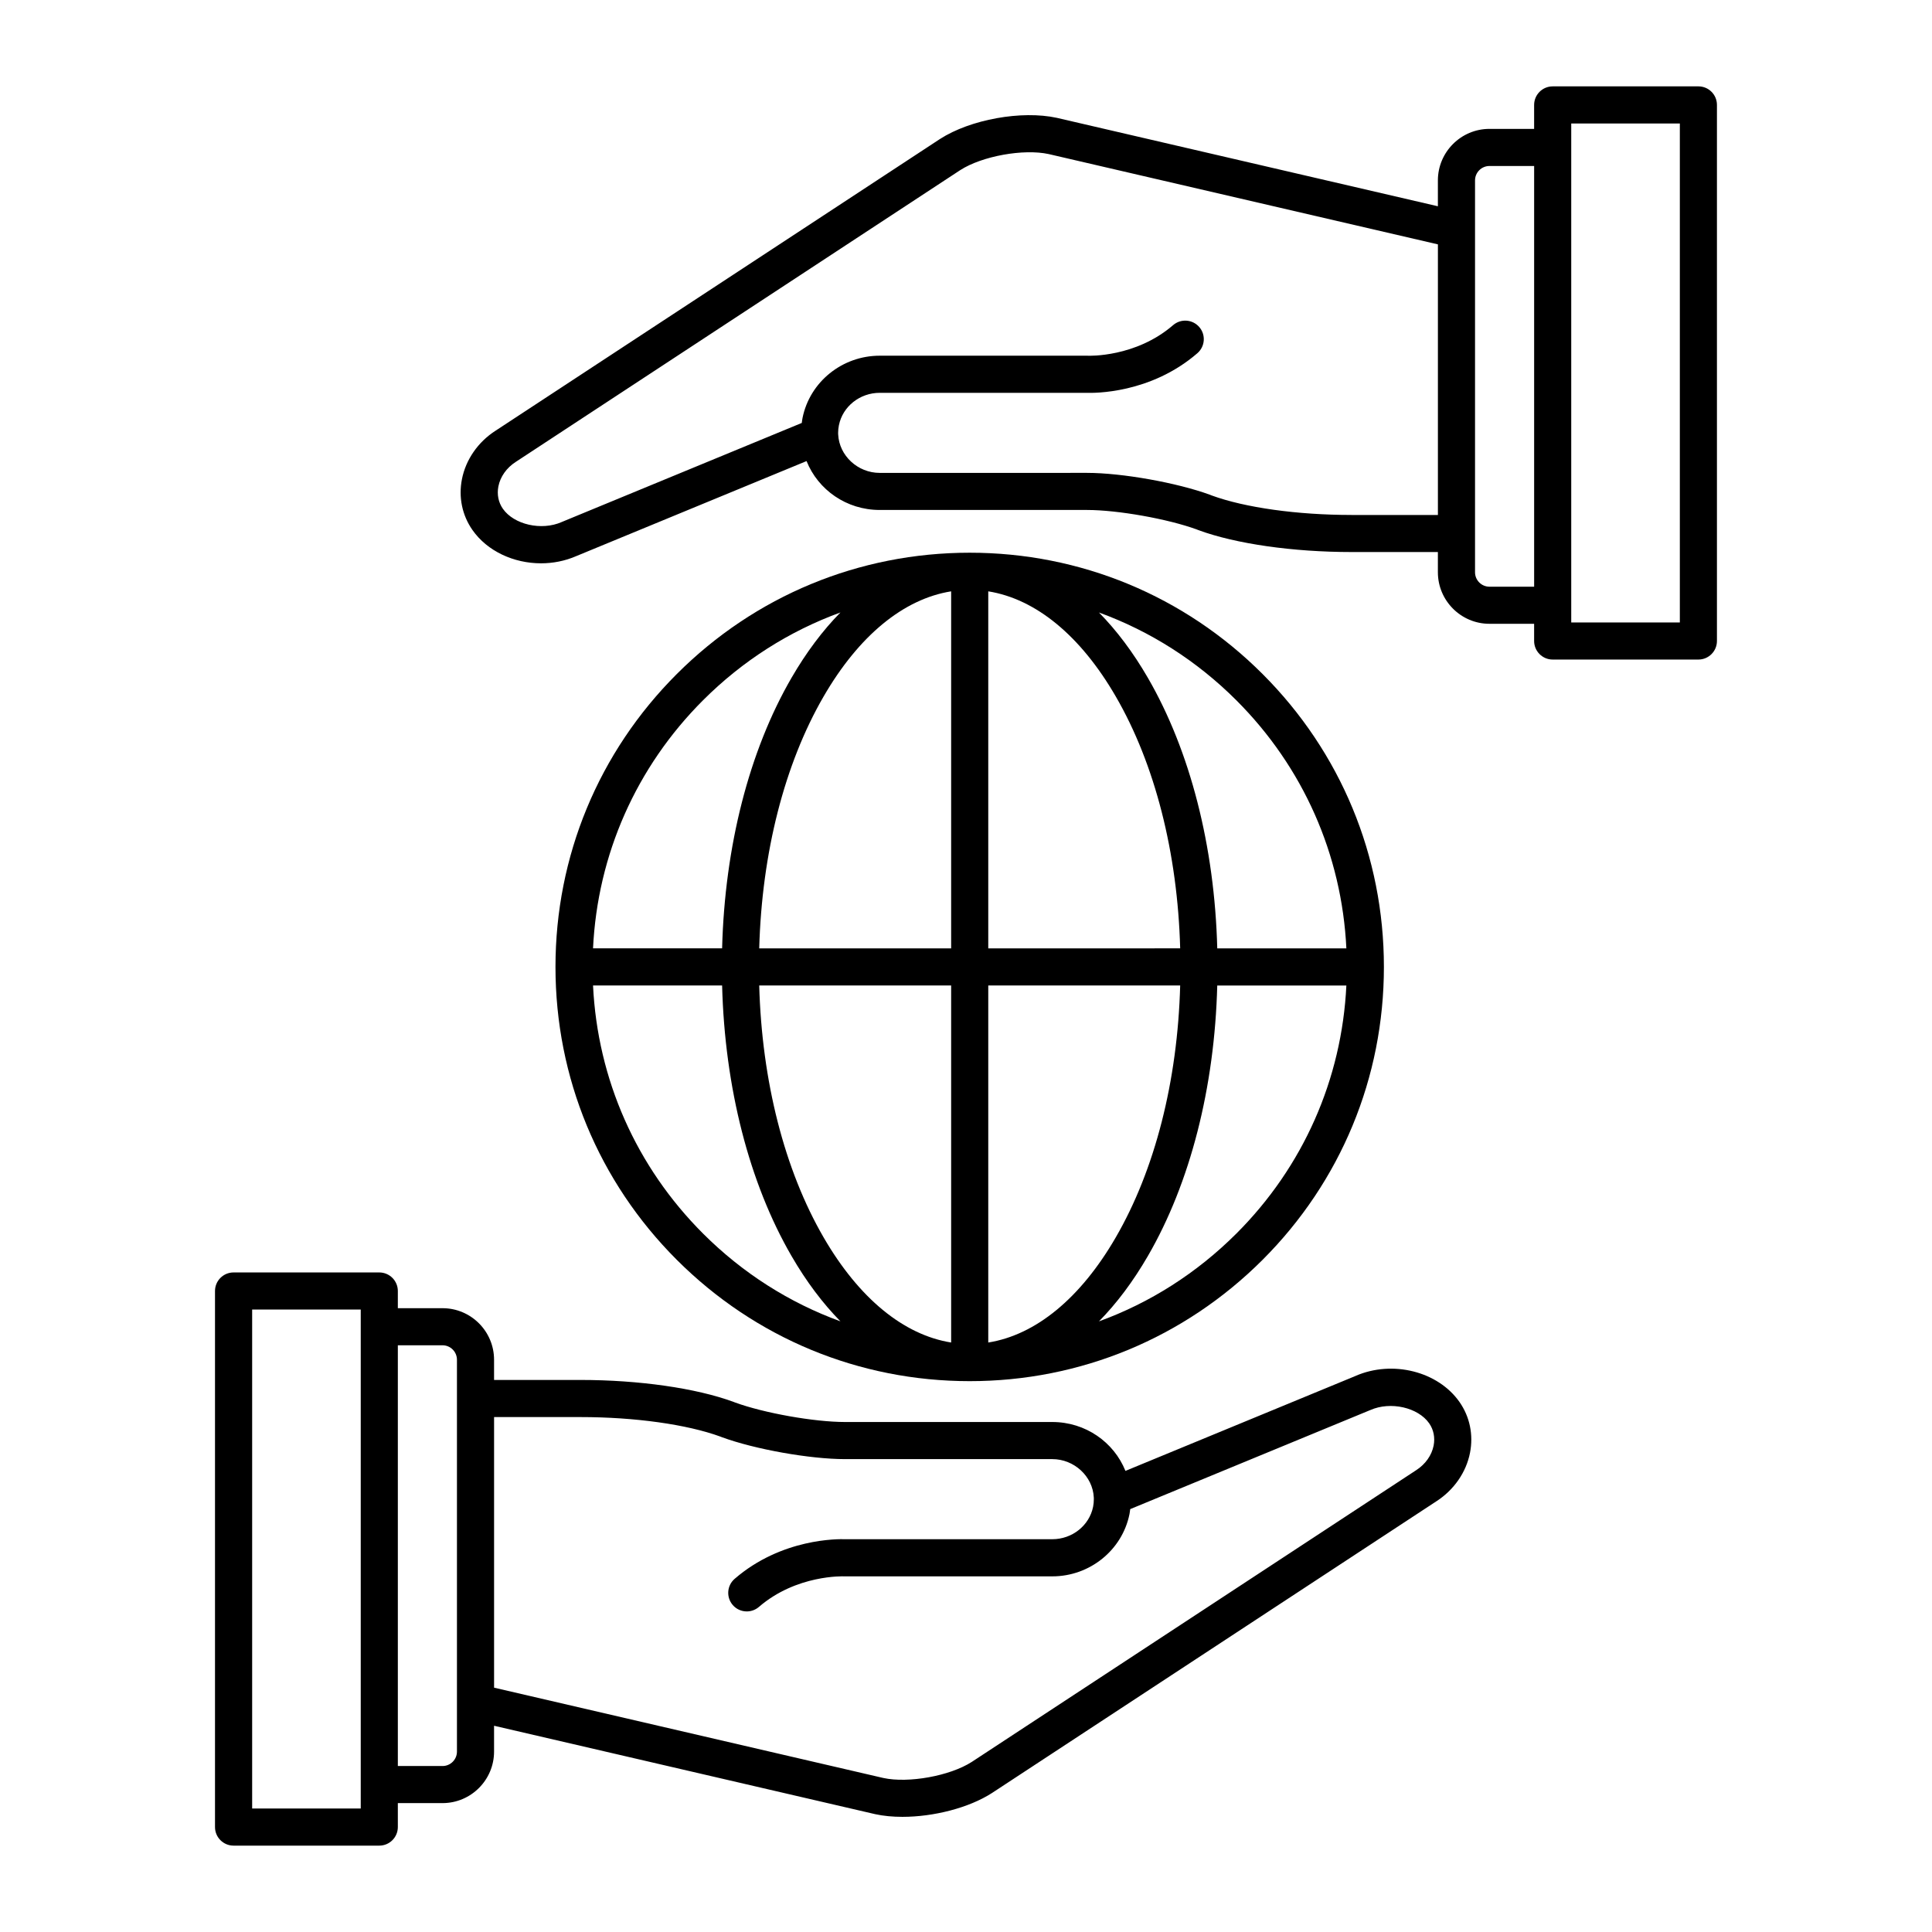
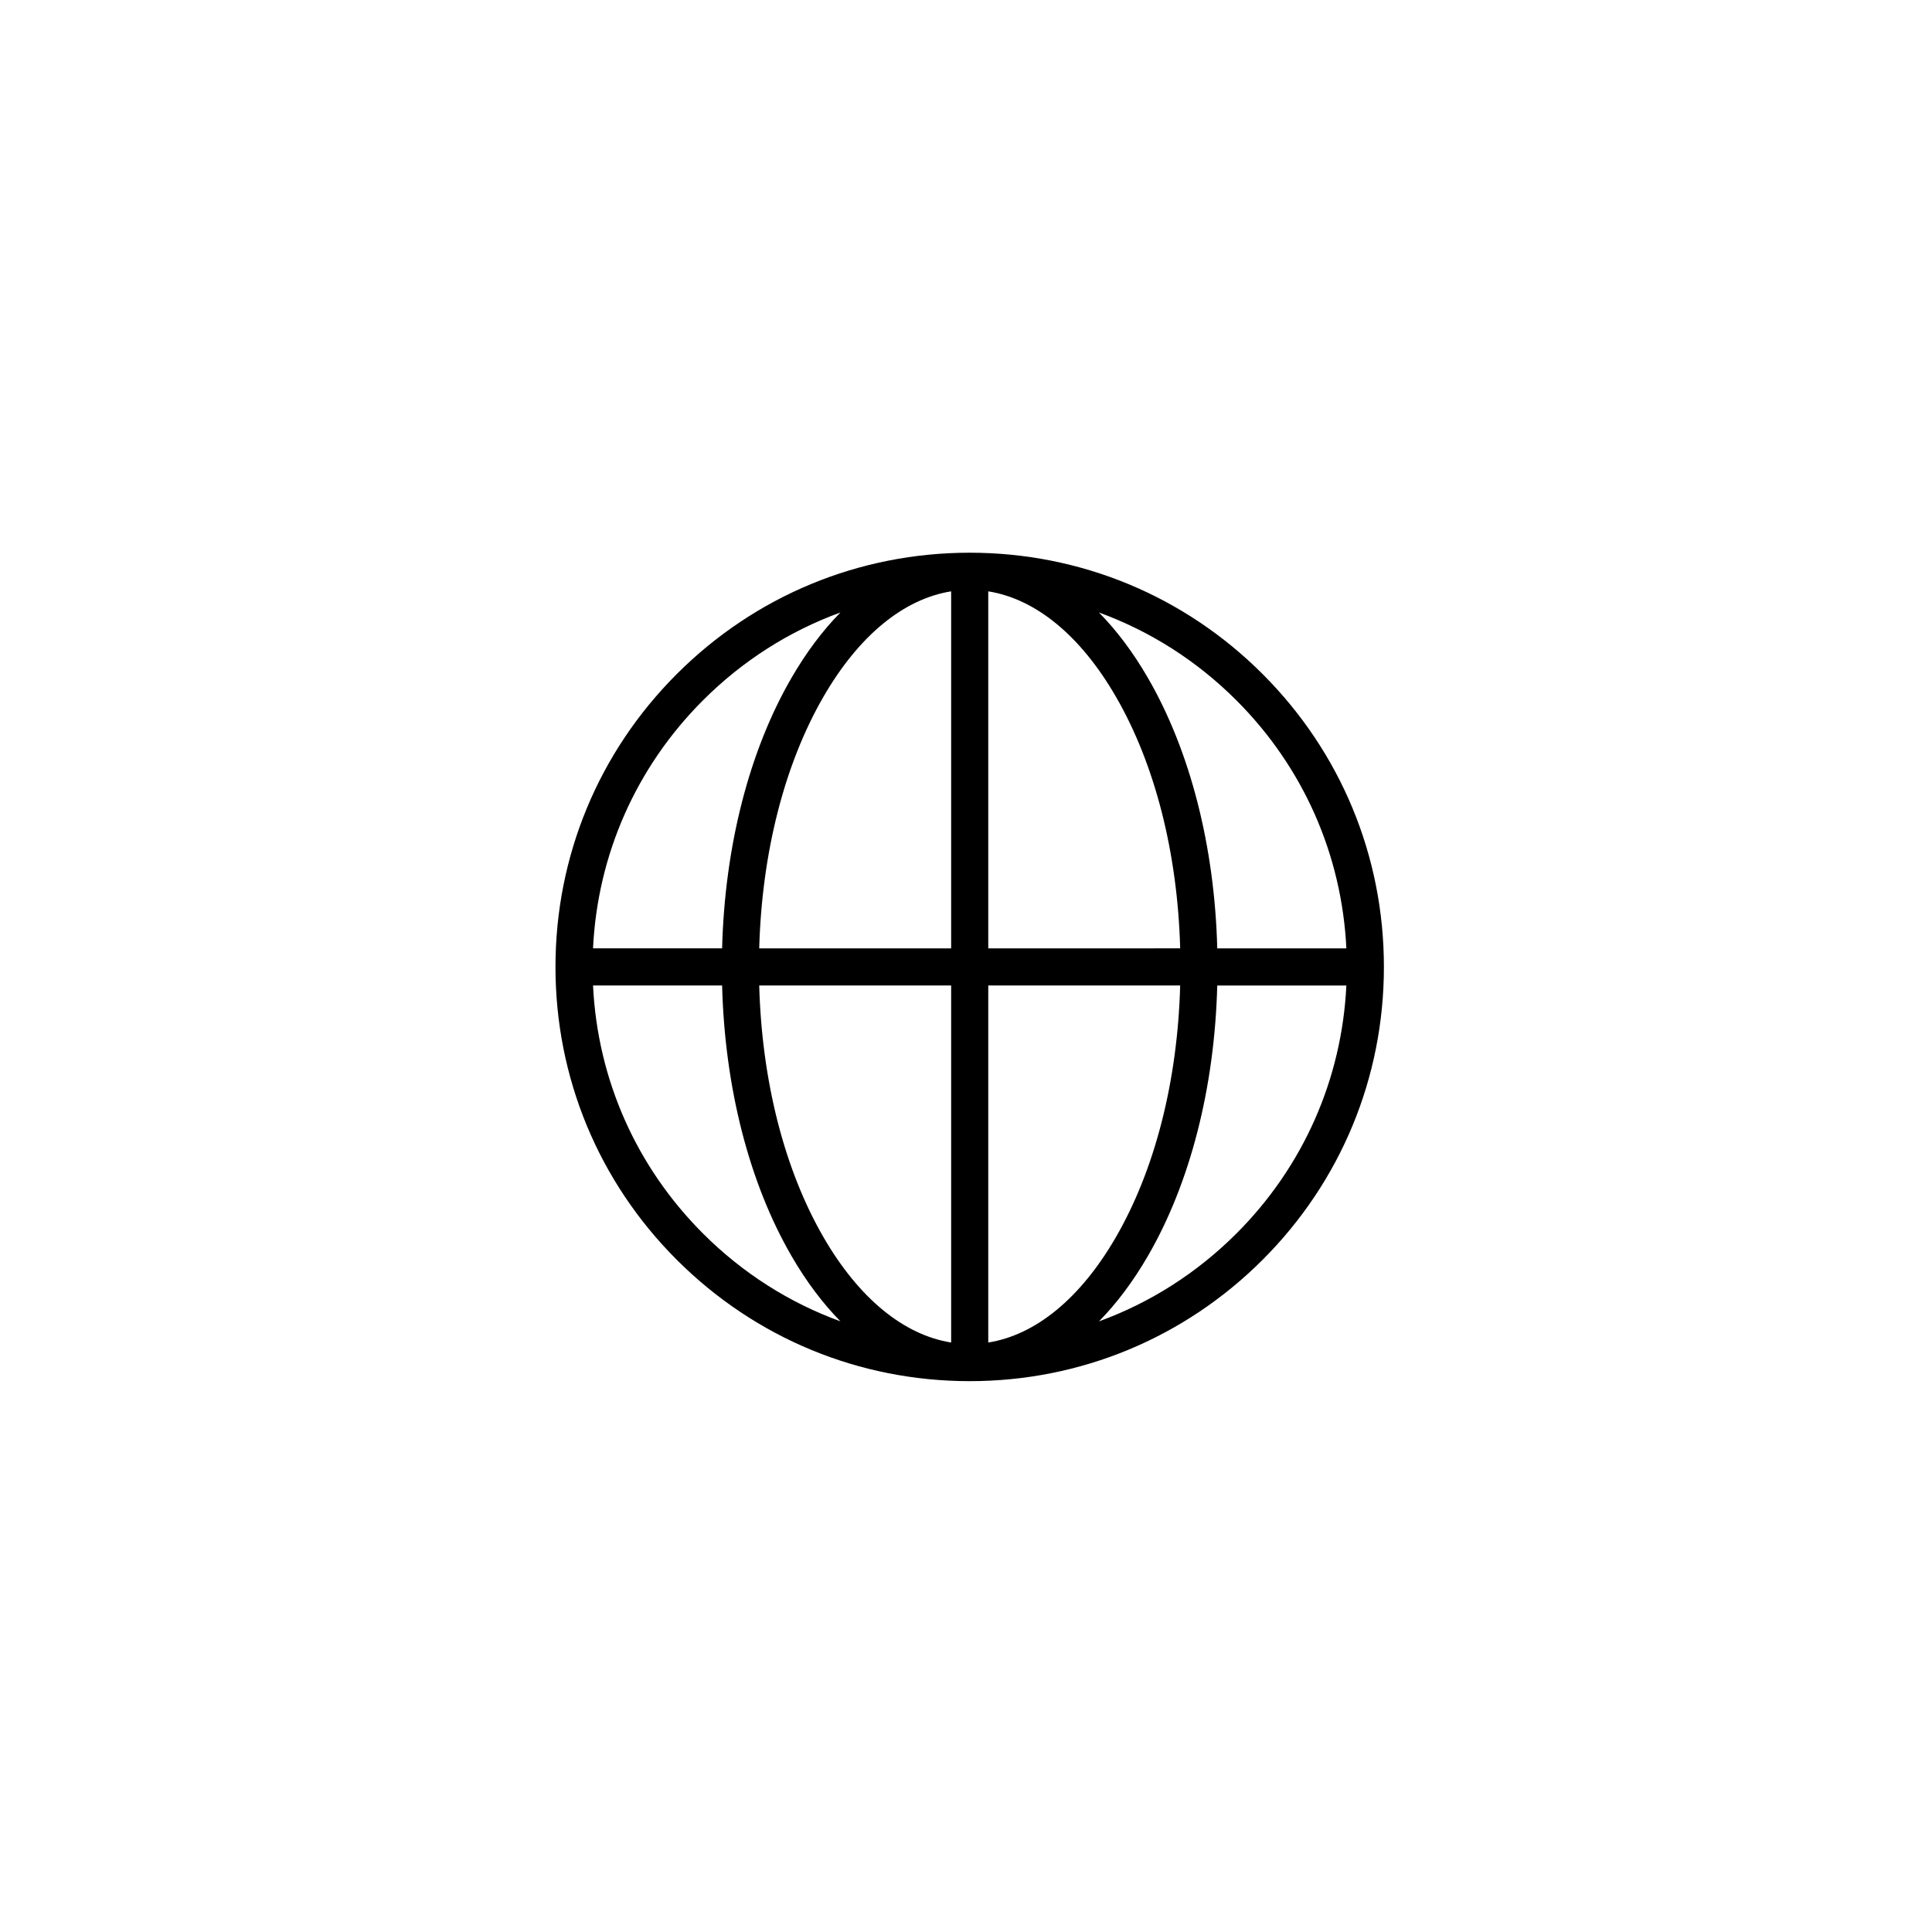
<svg xmlns="http://www.w3.org/2000/svg" fill="#000000" width="800px" height="800px" version="1.1" viewBox="144 144 512 512">
  <g>
-     <path d="m503.26 508.63-61.008 25.172c-3.055-7.617-10.586-12.957-19.387-12.957h-54.949c-8.137 0-21.457-2.367-29.125-5.176l-0.309-0.121c-0.035-0.016-0.074-0.031-0.109-0.039-9.879-3.637-25.039-5.809-40.547-5.809h-22.895v-5.352c0-7.535-6.125-13.664-13.66-13.664h-11.84v-4.555c0-2.715-2.203-4.918-4.918-4.918h-38.617c-2.715 0-4.918 2.203-4.918 4.918v142.06c0 2.715 2.203 4.922 4.918 4.922h38.617c2.715 0 4.918-2.207 4.918-4.922v-6.348h11.84c7.531 0 13.66-6.125 13.66-13.66v-6.84l100.98 23.426c2.215 0.488 4.676 0.715 7.246 0.715 8.23 0 17.582-2.359 23.719-6.312l117.8-77.328c4.625-2.984 7.871-7.656 8.887-12.82 0.941-4.781-0.051-9.566-2.781-13.477-5.691-8.133-17.77-11.164-27.531-6.918zm-263.66 114.64h-28.777v-132.23h28.777zm21.672-11.258h-11.84v-111.5h11.84c2.106 0 3.824 1.723 3.824 3.836v10.238 0.031 0.031 80.363 0.07 13.113c0 2.102-1.711 3.82-3.824 3.82zm262.65-84.895c-0.508 2.559-2.172 4.918-4.594 6.481l-117.8 77.328c-5.789 3.723-16.781 5.703-23.453 4.254l-103.14-23.93v-71.711h22.895c14.379 0 28.238 1.941 37.09 5.176l0.309 0.125c0.039 0.012 0.074 0.02 0.109 0.039 8.699 3.199 23.312 5.801 32.578 5.801h54.949c5.789 0 10.727 4.539 11 10.156 0.004 0.152 0.012 0.309 0.012 0.469 0 0.66-0.066 1.324-0.195 2.012-1.004 4.977-5.551 8.59-10.812 8.59h-54.844c-1.832-0.066-16.863-0.289-29.336 10.5-2.055 1.773-2.281 4.875-0.508 6.934 0.973 1.133 2.344 1.703 3.723 1.703 1.137 0 2.281-0.395 3.215-1.195 9.945-8.59 22.426-8.102 22.531-8.102 0.09 0 0.18 0.004 0.273 0.004h54.949c9.926 0 18.52-6.938 20.453-16.504 0.086-0.438 0.133-0.883 0.191-1.316l63.547-26.219c0.031-0.012 0.07-0.031 0.105-0.039 5.34-2.352 12.621-0.699 15.574 3.516 1.18 1.688 1.598 3.797 1.18 5.93z" />
-     <path d="m594.09 166.89h-38.613c-2.715 0-4.918 2.207-4.918 4.922v6.344h-11.84c-7.535 0-13.664 6.133-13.664 13.66v6.848l-100.98-23.434c-9.332-2.031-22.914 0.418-30.965 5.602l-117.81 77.328c-4.625 2.977-7.863 7.652-8.879 12.82-0.941 4.777 0.047 9.562 2.781 13.473 3.953 5.648 10.984 8.832 18.176 8.832 3.168 0 6.375-0.621 9.355-1.918l61.012-25.176c3.047 7.617 10.578 12.957 19.375 12.957h54.949c8.137 0 21.453 2.367 29.125 5.18l0.301 0.121c0.039 0.016 0.082 0.031 0.117 0.047 9.883 3.633 25.035 5.801 40.547 5.801h22.895v5.356c0 7.531 6.125 13.66 13.664 13.66h11.84v4.555c0 2.715 2.203 4.922 4.918 4.922h38.613c2.719 0 4.918-2.207 4.918-4.922v-142.06c0.004-2.711-2.188-4.918-4.91-4.918zm-91.918 113.58c-14.379 0-28.234-1.934-37.094-5.18l-0.297-0.121c-0.047-0.016-0.086-0.031-0.121-0.047-8.711-3.199-23.316-5.805-32.578-5.805l-54.957 0.004c-5.793 0-10.723-4.535-11-10.191-0.012-0.137-0.012-0.281-0.012-0.418 0-0.676 0.07-1.34 0.207-2.016 1.004-4.984 5.551-8.594 10.809-8.594h54.852c1.828 0.07 16.863 0.289 29.332-10.496 2.055-1.773 2.289-4.883 0.508-6.934-1.777-2.055-4.883-2.281-6.938-0.504-9.945 8.594-22.414 8.113-22.523 8.105-0.098-0.004-0.18-0.012-0.277-0.012l-54.957 0.004c-9.922 0-18.52 6.934-20.449 16.5-0.086 0.434-0.137 0.883-0.195 1.32l-63.539 26.219c-0.035 0.016-0.07 0.031-0.102 0.047-5.34 2.344-12.621 0.695-15.574-3.523-1.188-1.699-1.605-3.805-1.188-5.934 0.504-2.562 2.168-4.918 4.594-6.481l117.8-77.328c5.789-3.727 16.777-5.707 23.449-4.254l103.14 23.93v71.711h-22.898zm36.551 19.012c-2.109 0-3.824-1.715-3.824-3.824v-10.258-0.016-0.02-80.383-0.035-13.133c0-2.109 1.715-3.824 3.824-3.824h11.84v111.49zm50.453 9.473h-28.781v-132.23h28.781z" />
    <path d="m400.98 510.02c29.305 0 56.871-11.422 77.621-32.156 20.727-20.723 32.148-48.289 32.148-77.617 0-29.332-11.422-56.895-32.148-77.621-20.73-20.738-48.305-32.152-77.621-32.152-29.316 0-56.891 11.418-77.621 32.148-20.738 20.727-32.152 48.289-32.152 77.629 0 29.328 11.418 56.895 32.152 77.617 20.742 20.73 48.305 32.152 77.621 32.152zm-99.82-104.86h34.207c0.699 27.02 7.164 52.32 18.391 71.691 3.914 6.762 8.273 12.551 12.969 17.32-13.527-4.926-25.926-12.781-36.414-23.266-17.711-17.703-27.957-40.887-29.152-65.746zm104.74 94.621v-94.621h50.859c-0.684 25.301-6.68 48.844-17.07 66.762-9.344 16.133-21.199 25.852-33.789 27.859zm0-104.45v-94.621c12.59 2.016 24.445 11.723 33.789 27.859 10.387 17.91 16.383 41.457 17.07 66.754l-50.859 0.004zm-9.836-94.621v94.621h-50.863c0.691-25.297 6.688-48.848 17.062-66.754 9.355-16.148 21.207-25.852 33.801-27.867zm0 104.45v94.621c-12.594-2.012-24.449-11.723-33.801-27.859-10.379-17.914-16.375-41.457-17.062-66.762zm75.582 65.754c-10.484 10.473-22.887 18.344-36.41 23.262 4.695-4.766 9.047-10.566 12.965-17.32 11.227-19.371 17.688-44.668 18.383-71.688h34.215c-1.195 24.852-11.438 48.043-29.152 65.746zm29.156-75.582h-34.215c-0.699-27.02-7.164-52.32-18.383-71.691-3.914-6.762-8.277-12.555-12.969-17.324 13.527 4.926 25.926 12.785 36.414 23.27 17.711 17.699 27.953 40.887 29.152 65.746zm-170.49-65.754c10.484-10.484 22.887-18.344 36.414-23.27-4.695 4.769-9.055 10.57-12.969 17.324-11.23 19.371-17.688 44.672-18.391 71.691h-34.207c1.195-24.852 11.441-48.039 29.152-65.746z" />
  </g>
</svg>